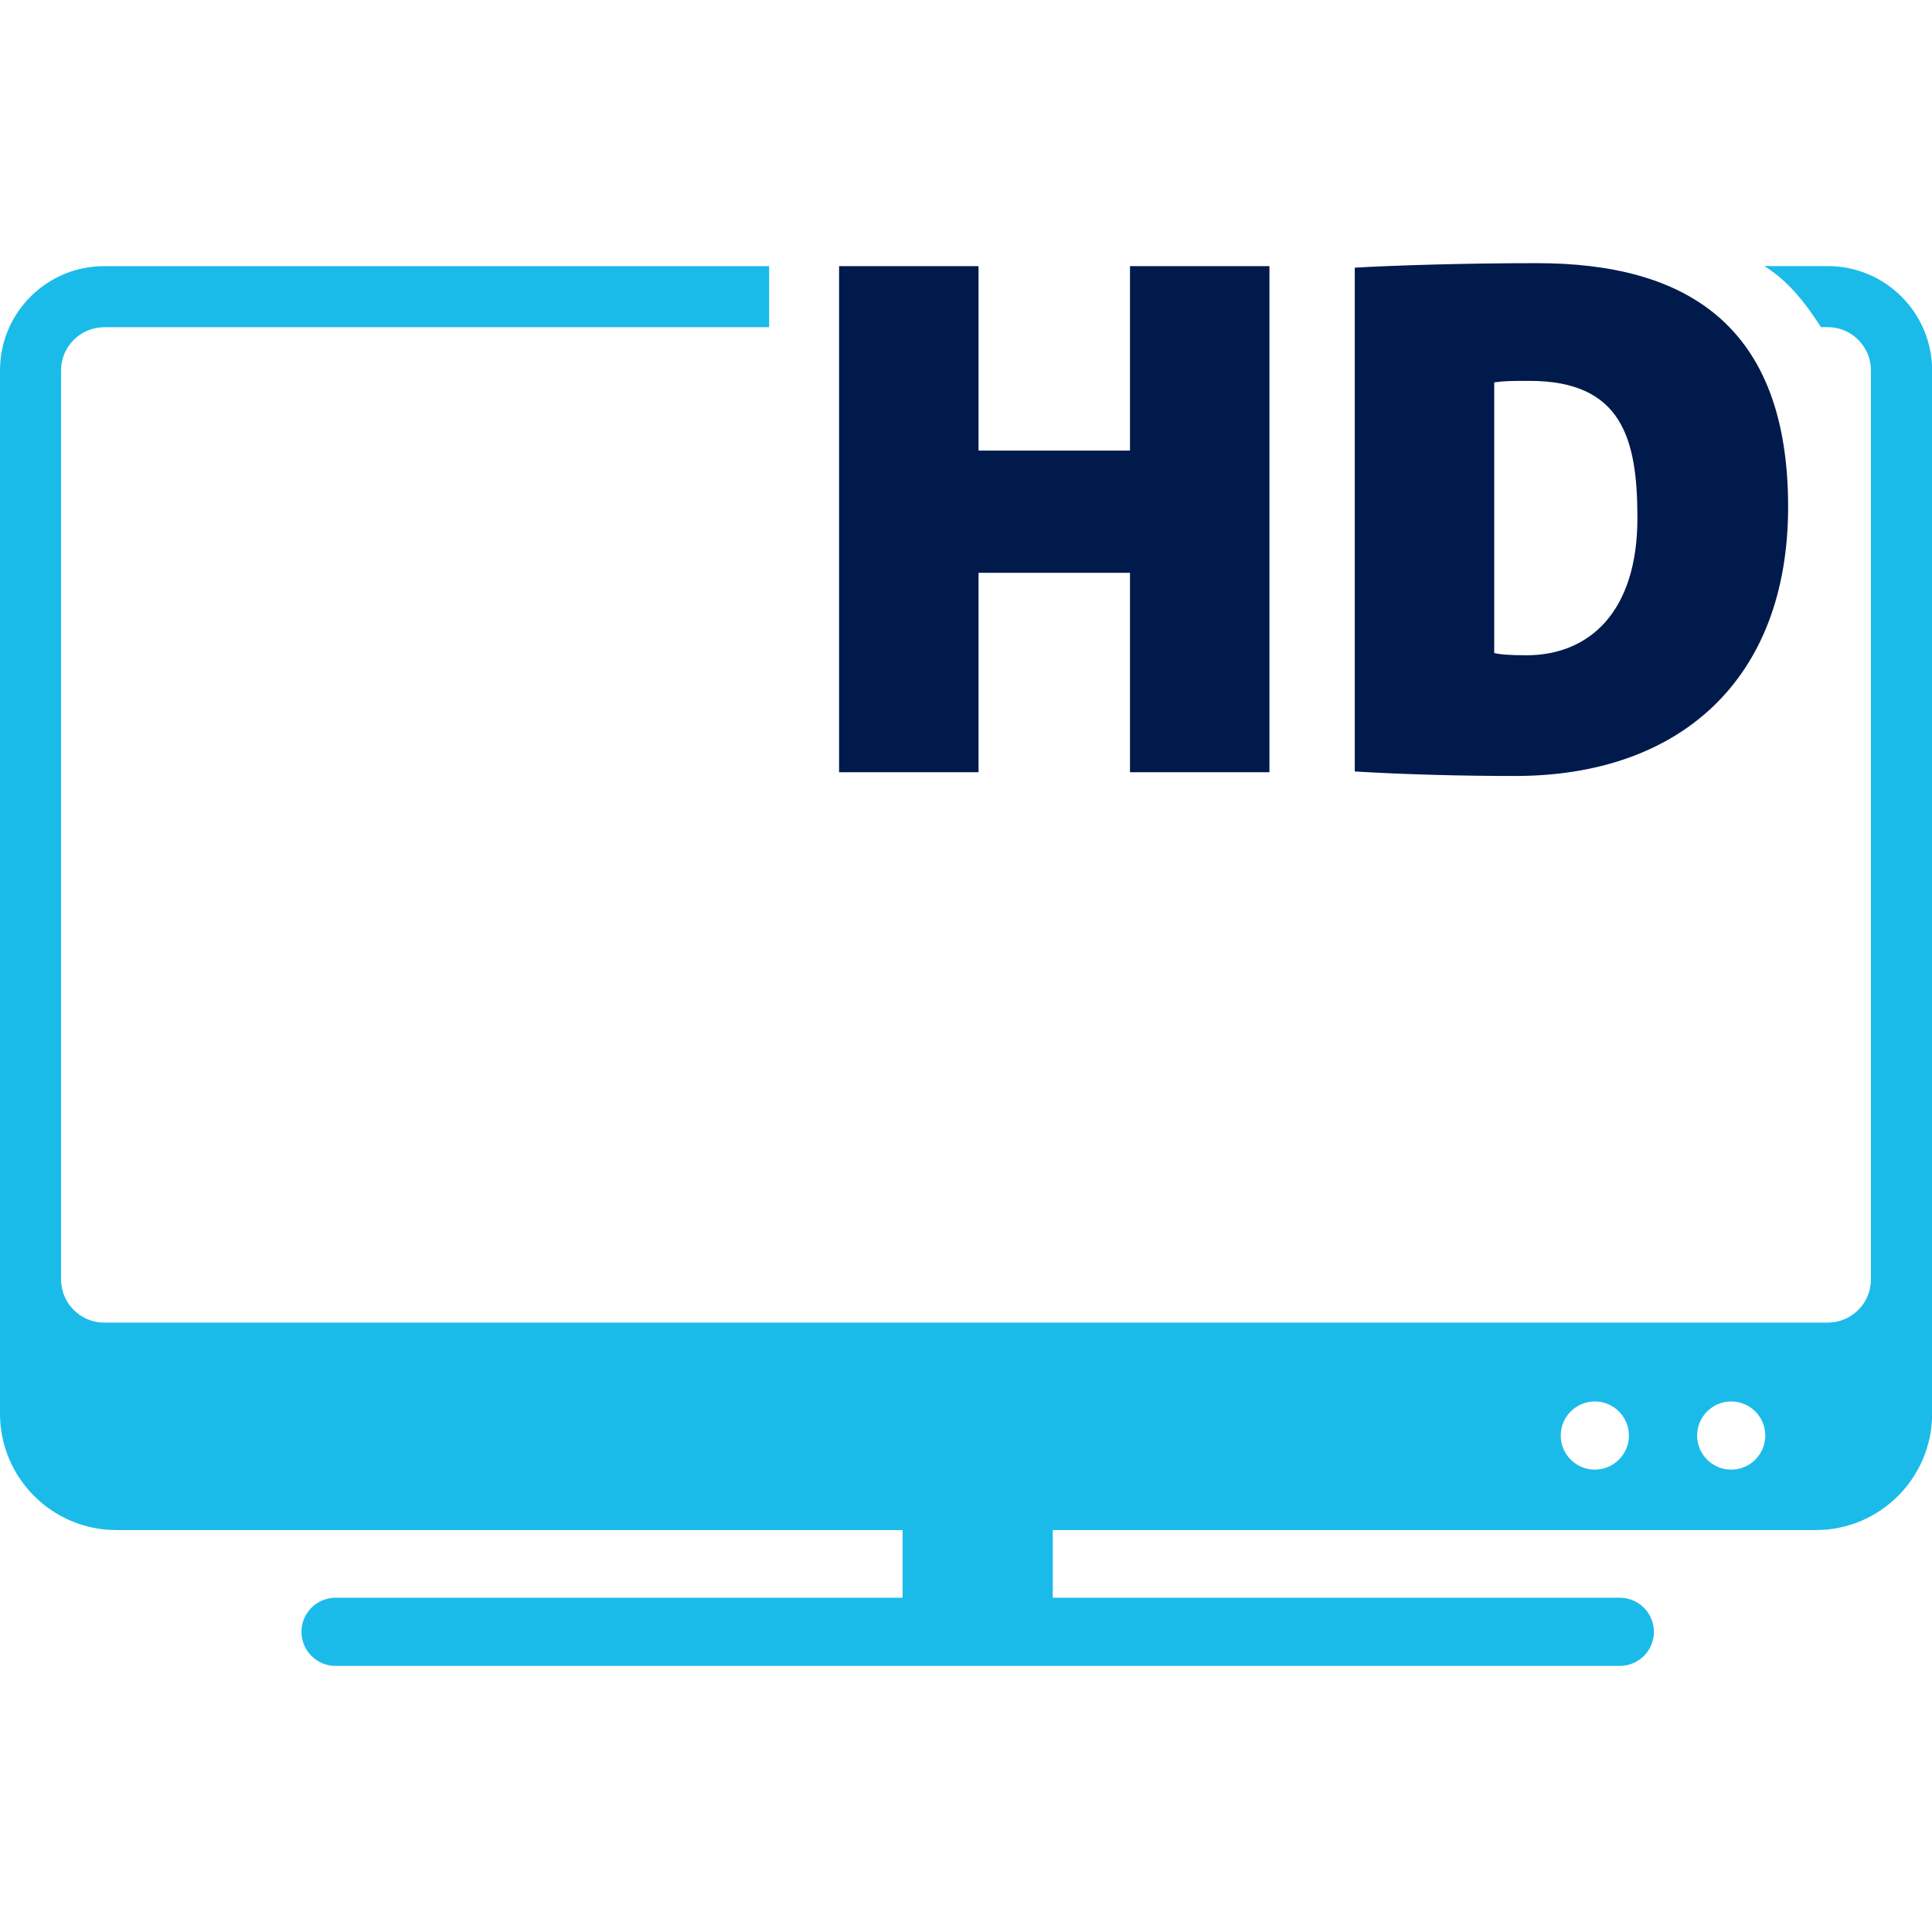
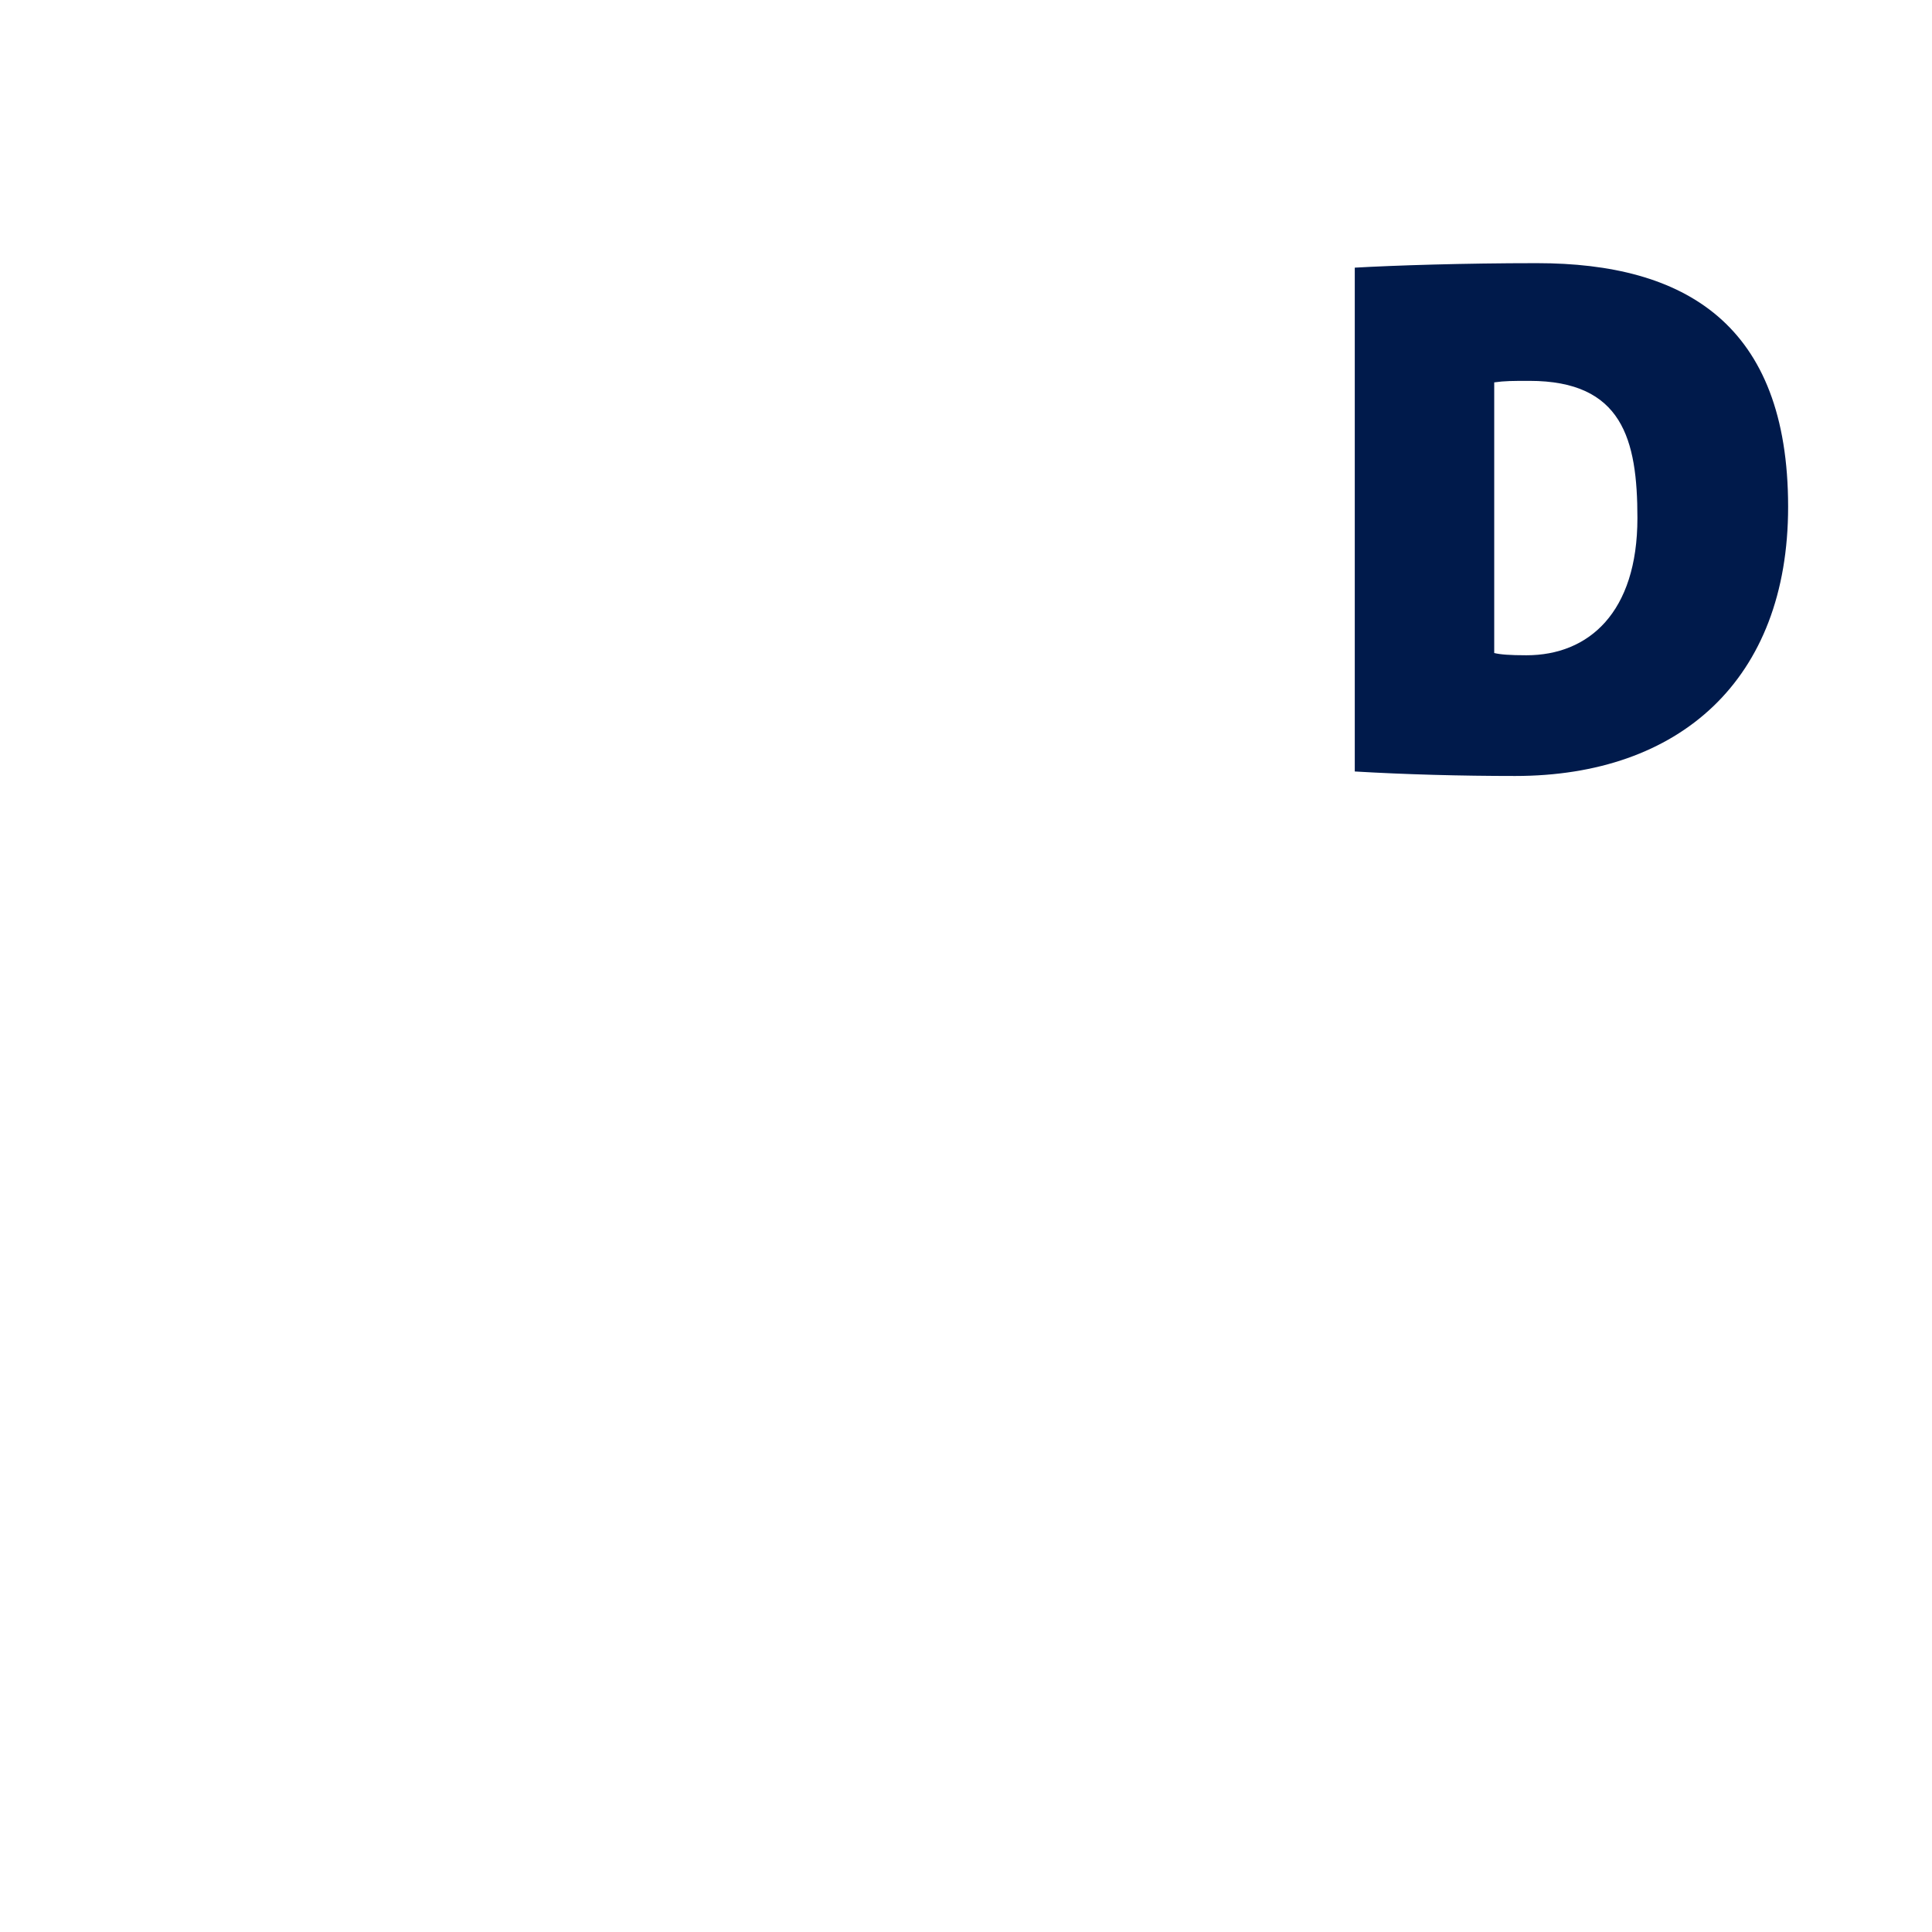
<svg xmlns="http://www.w3.org/2000/svg" version="1.1" id="Ebene_4" x="0px" y="0px" viewBox="0 0 283.46 283.46" style="enable-background:new 0 0 283.46 283.46;" xml:space="preserve">
  <style type="text/css">
	.st0{fill:#001A4B;}
	.st1{fill:#1BBBE9;}
</style>
  <g>
-     <path class="st0" d="M165.79,113.3V84.04h-22.22v29.26h-20.46V39.05h20.46v27.06h22.22V39.05h20.46v74.25H165.79z" />
    <path class="st0" d="M222.31,113.85c-8.03,0-16.06-0.22-23.54-0.66V39.27c5.83-0.33,15.95-0.66,26.73-0.66   c21.67,0,36.85,8.91,36.85,35.75C262.35,99.77,246.4,113.85,222.31,113.85z M224.4,55.88c-2.42,0-3.63,0-5.17,0.22v39.71   c0.88,0.22,2.31,0.33,4.73,0.33c9.13,0,16.28-6.27,16.28-20.13C240.24,64.46,238.04,55.88,224.4,55.88z" />
  </g>
-   <path class="st1" d="M268.17,39.04h-9.32c3.5,2.14,6.08,5.46,8.32,8.96h1c3.49,0,6.33,2.84,6.33,6.33v133.39  c0,3.49-2.84,6.33-6.33,6.33H15.29c-3.49,0-6.33-2.84-6.33-6.33V54.34c0-3.49,2.84-6.33,6.33-6.33h61.65h12.98h22.93v-8.96H89.93  H76.95H15.29C6.85,39.04,0,45.89,0,54.34v129.09v4.29v6.46v5.68v7.55c0,9.43,7.65,17.08,17.08,17.08h115.35v9.93h-83.2  c-2.76,0-5,2.24-5,5s2.24,5,5,5h188.43c2.76,0,5-2.24,5-5s-2.24-5-5-5h-83.2v-9.93h111.94c9.43,0,17.08-7.65,17.08-17.08v-7.55  v-5.68v-6.46v-4.29V54.34C283.46,45.89,276.62,39.04,268.17,39.04z M233.99,215.62c-2.76,0-5-2.24-5-5s2.24-5,5-5s5,2.24,5,5  S236.75,215.62,233.99,215.62z M254,215.62c-2.76,0-5-2.24-5-5s2.24-5,5-5c2.76,0,5,2.24,5,5S256.76,215.62,254,215.62z" />
</svg>